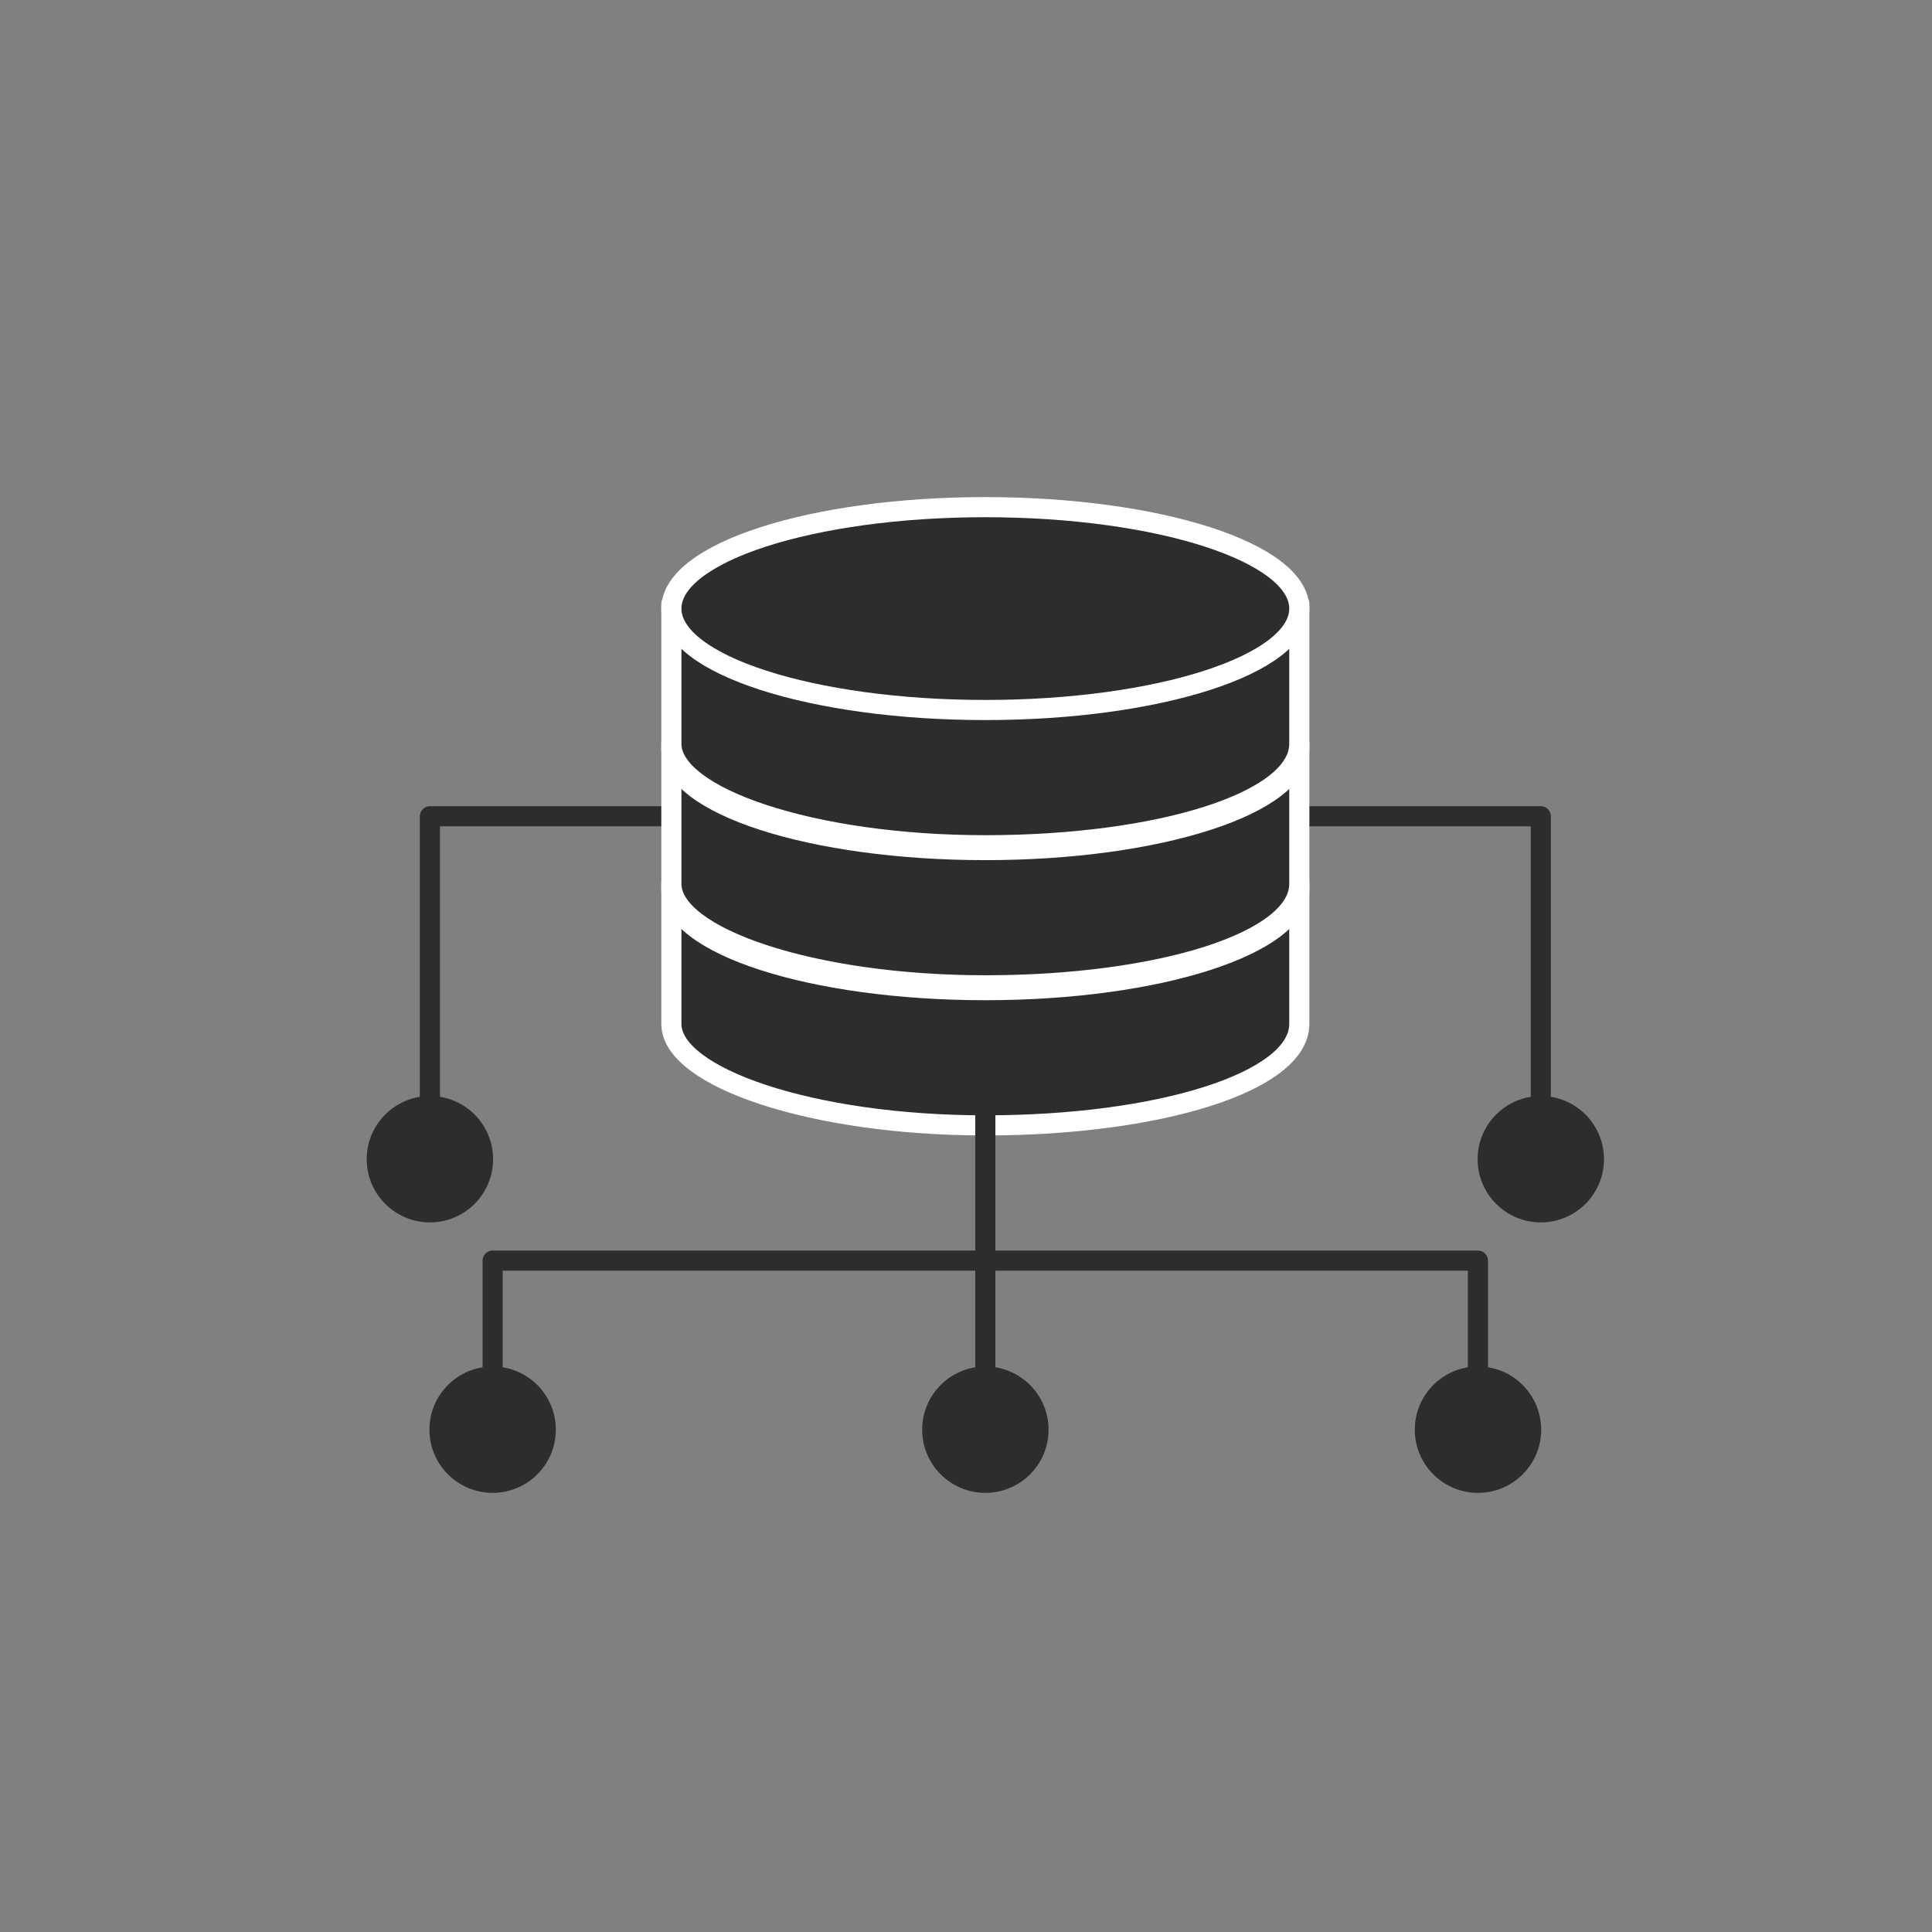
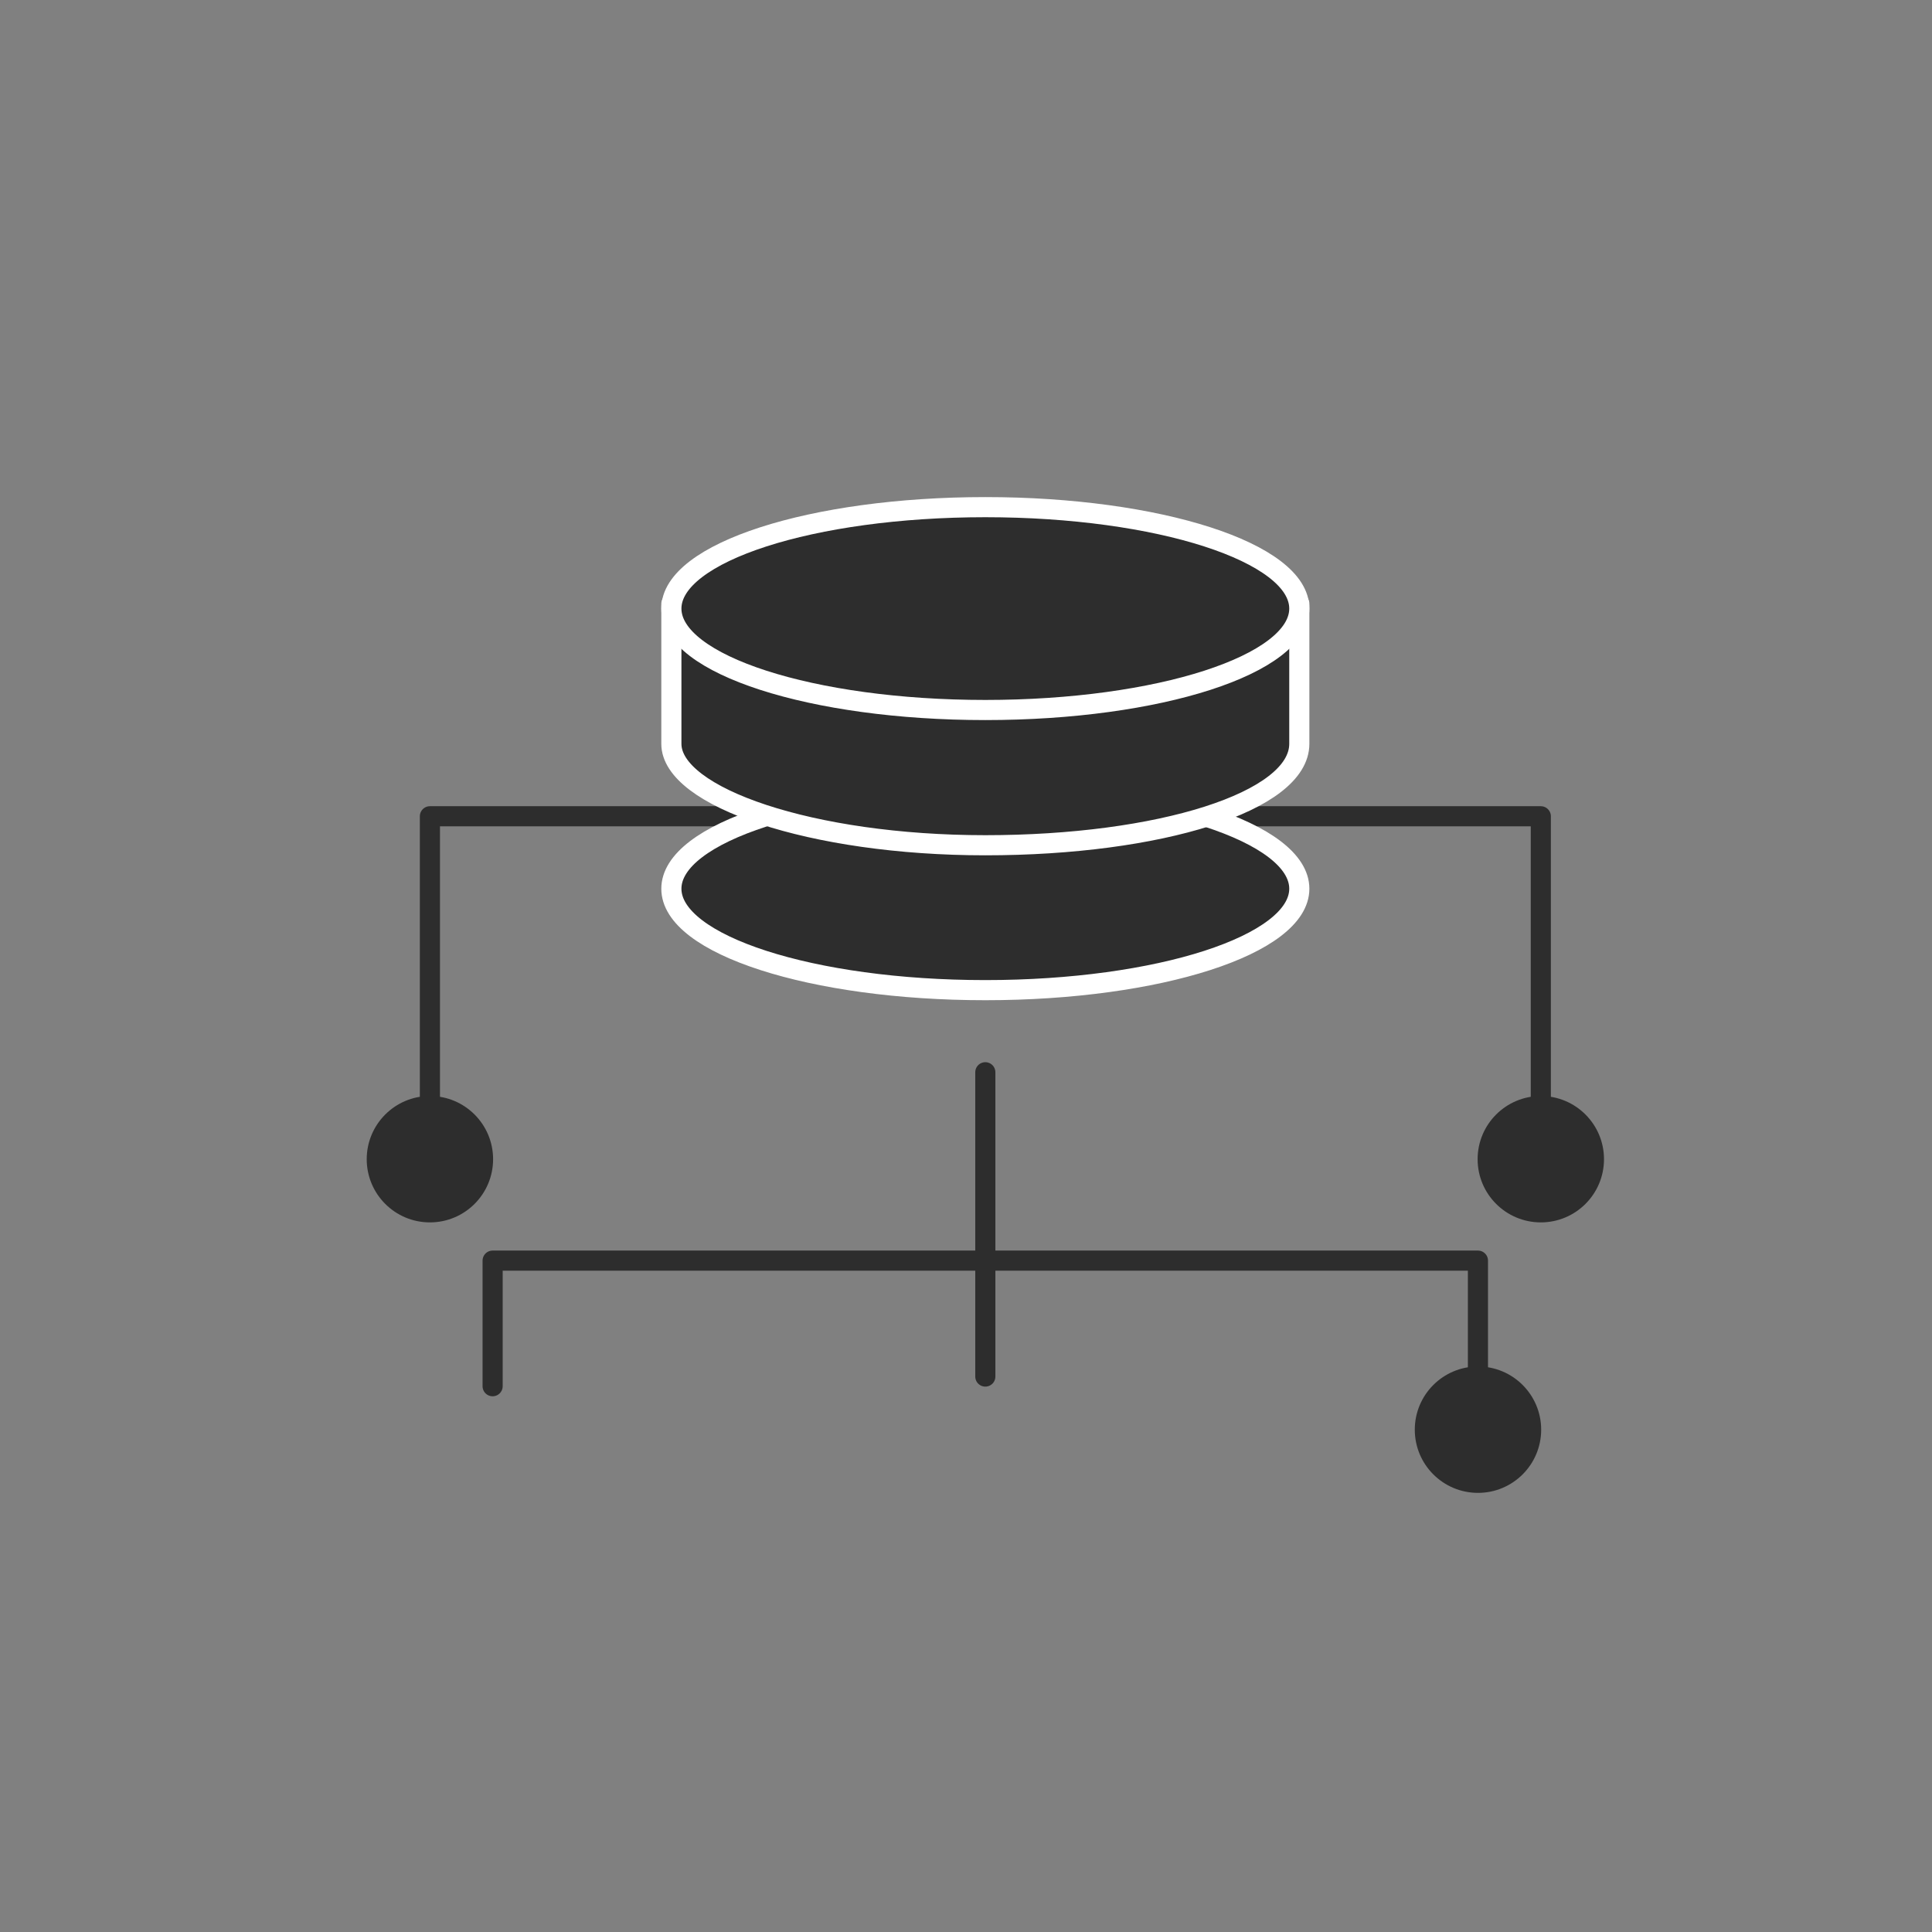
<svg xmlns="http://www.w3.org/2000/svg" width="48" height="48" viewBox="0 0 48 48" fill="none">
  <rect x="0" y="0" width="48" height="48" fill="#808080" stroke="none" />
  <path d="M10.681 29.04V20.28H38.281V29.04" stroke="#2D2D2D" stroke-width="0.5" stroke-miterlimit="10" stroke-linecap="round" stroke-linejoin="round" />
  <path d="M12.239 34.44V31.32H36.719V34.44" stroke="#2D2D2D" stroke-width="0.5" stroke-miterlimit="10" stroke-linecap="round" stroke-linejoin="round" />
-   <path d="M30.84 22.68C29.401 22.08 27.12 21.6 24.48 21.6C21.84 21.6 19.561 21.96 18.12 22.68L16.68 21.96V25.44C16.68 26.76 20.16 27.96 24.48 27.96C28.8 27.96 32.281 26.88 32.281 25.44V21.96L30.84 22.68Z" fill="#2D2D2D" stroke="white" stroke-width="0.5" stroke-miterlimit="10" stroke-linecap="round" stroke-linejoin="round" />
  <path d="M24.48 24.6C28.788 24.6 32.281 23.471 32.281 22.08C32.281 20.688 28.788 19.56 24.48 19.56C20.173 19.56 16.68 20.688 16.68 22.08C16.68 23.471 20.173 24.6 24.48 24.6Z" fill="#2D2D2D" stroke="white" stroke-width="0.5" stroke-miterlimit="10" stroke-linecap="round" stroke-linejoin="round" />
-   <path d="M30.84 19.2C29.401 18.6 27.12 18.12 24.48 18.12C21.84 18.12 19.561 18.48 18.12 19.2L16.68 18.48V21.96C16.68 23.28 20.16 24.48 24.48 24.48C28.8 24.48 32.281 23.4 32.281 21.96V18.48L30.84 19.2Z" fill="#2D2D2D" stroke="white" stroke-width="0.5" stroke-miterlimit="10" stroke-linecap="round" stroke-linejoin="round" />
-   <path d="M24.48 21.12C28.788 21.12 32.281 19.992 32.281 18.6C32.281 17.208 28.788 16.08 24.48 16.08C20.173 16.08 16.68 17.208 16.68 18.6C16.68 19.992 20.173 21.12 24.48 21.12Z" fill="#2D2D2D" stroke="white" stroke-width="0.5" stroke-miterlimit="10" stroke-linecap="round" stroke-linejoin="round" />
  <path d="M30.84 15.72C29.401 15.12 27.12 14.64 24.48 14.64C21.84 14.64 19.561 15 18.12 15.72L16.68 15V18.48C16.68 19.8 20.16 21 24.48 21C28.8 21 32.281 19.92 32.281 18.48V15L30.84 15.72Z" fill="#2D2D2D" stroke="white" stroke-width="0.5" stroke-miterlimit="10" stroke-linecap="round" stroke-linejoin="round" />
  <path d="M24.48 17.64C28.788 17.64 32.281 16.511 32.281 15.12C32.281 13.728 28.788 12.6 24.48 12.6C20.173 12.6 16.68 13.728 16.68 15.12C16.68 16.511 20.173 17.64 24.48 17.64Z" fill="#2D2D2D" stroke="white" stroke-width="0.5" stroke-miterlimit="10" stroke-linecap="round" stroke-linejoin="round" />
  <path d="M10.681 30.12C11.41 30.12 12.001 29.529 12.001 28.8C12.001 28.072 11.41 27.48 10.681 27.48C9.952 27.48 9.361 28.072 9.361 28.8C9.361 29.529 9.952 30.12 10.681 30.12Z" fill="#2D2D2D" stroke="#2D2D2D" stroke-width="0.5" stroke-miterlimit="10" stroke-linecap="round" stroke-linejoin="round" />
  <path d="M38.281 30.12C39.01 30.12 39.601 29.529 39.601 28.8C39.601 28.072 39.01 27.48 38.281 27.48C37.552 27.48 36.961 28.072 36.961 28.8C36.961 29.529 37.552 30.12 38.281 30.12Z" fill="#2D2D2D" stroke="#2D2D2D" stroke-width="0.5" stroke-miterlimit="10" stroke-linecap="round" stroke-linejoin="round" />
  <path d="M24.48 26.64V34.2" stroke="#2D2D2D" stroke-width="0.5" stroke-miterlimit="10" stroke-linecap="round" stroke-linejoin="round" />
-   <path d="M24.481 36.84C25.21 36.84 25.801 36.249 25.801 35.52C25.801 34.791 25.21 34.2 24.481 34.2C23.752 34.2 23.161 34.791 23.161 35.52C23.161 36.249 23.752 36.84 24.481 36.84Z" fill="#2D2D2D" stroke="#2D2D2D" stroke-width="0.5" stroke-miterlimit="10" stroke-linecap="round" stroke-linejoin="round" />
-   <path d="M12.239 36.84C12.969 36.84 13.559 36.249 13.559 35.52C13.559 34.791 12.969 34.2 12.239 34.2C11.511 34.2 10.919 34.791 10.919 35.52C10.919 36.249 11.511 36.84 12.239 36.84Z" fill="#2D2D2D" stroke="#2D2D2D" stroke-width="0.5" stroke-miterlimit="10" stroke-linecap="round" stroke-linejoin="round" />
  <path d="M36.72 36.84C37.449 36.84 38.04 36.249 38.04 35.52C38.04 34.791 37.449 34.2 36.72 34.2C35.991 34.2 35.4 34.791 35.4 35.52C35.4 36.249 35.991 36.84 36.72 36.84Z" fill="#2D2D2D" stroke="#2D2D2D" stroke-width="0.5" stroke-miterlimit="10" stroke-linecap="round" stroke-linejoin="round" />
</svg>